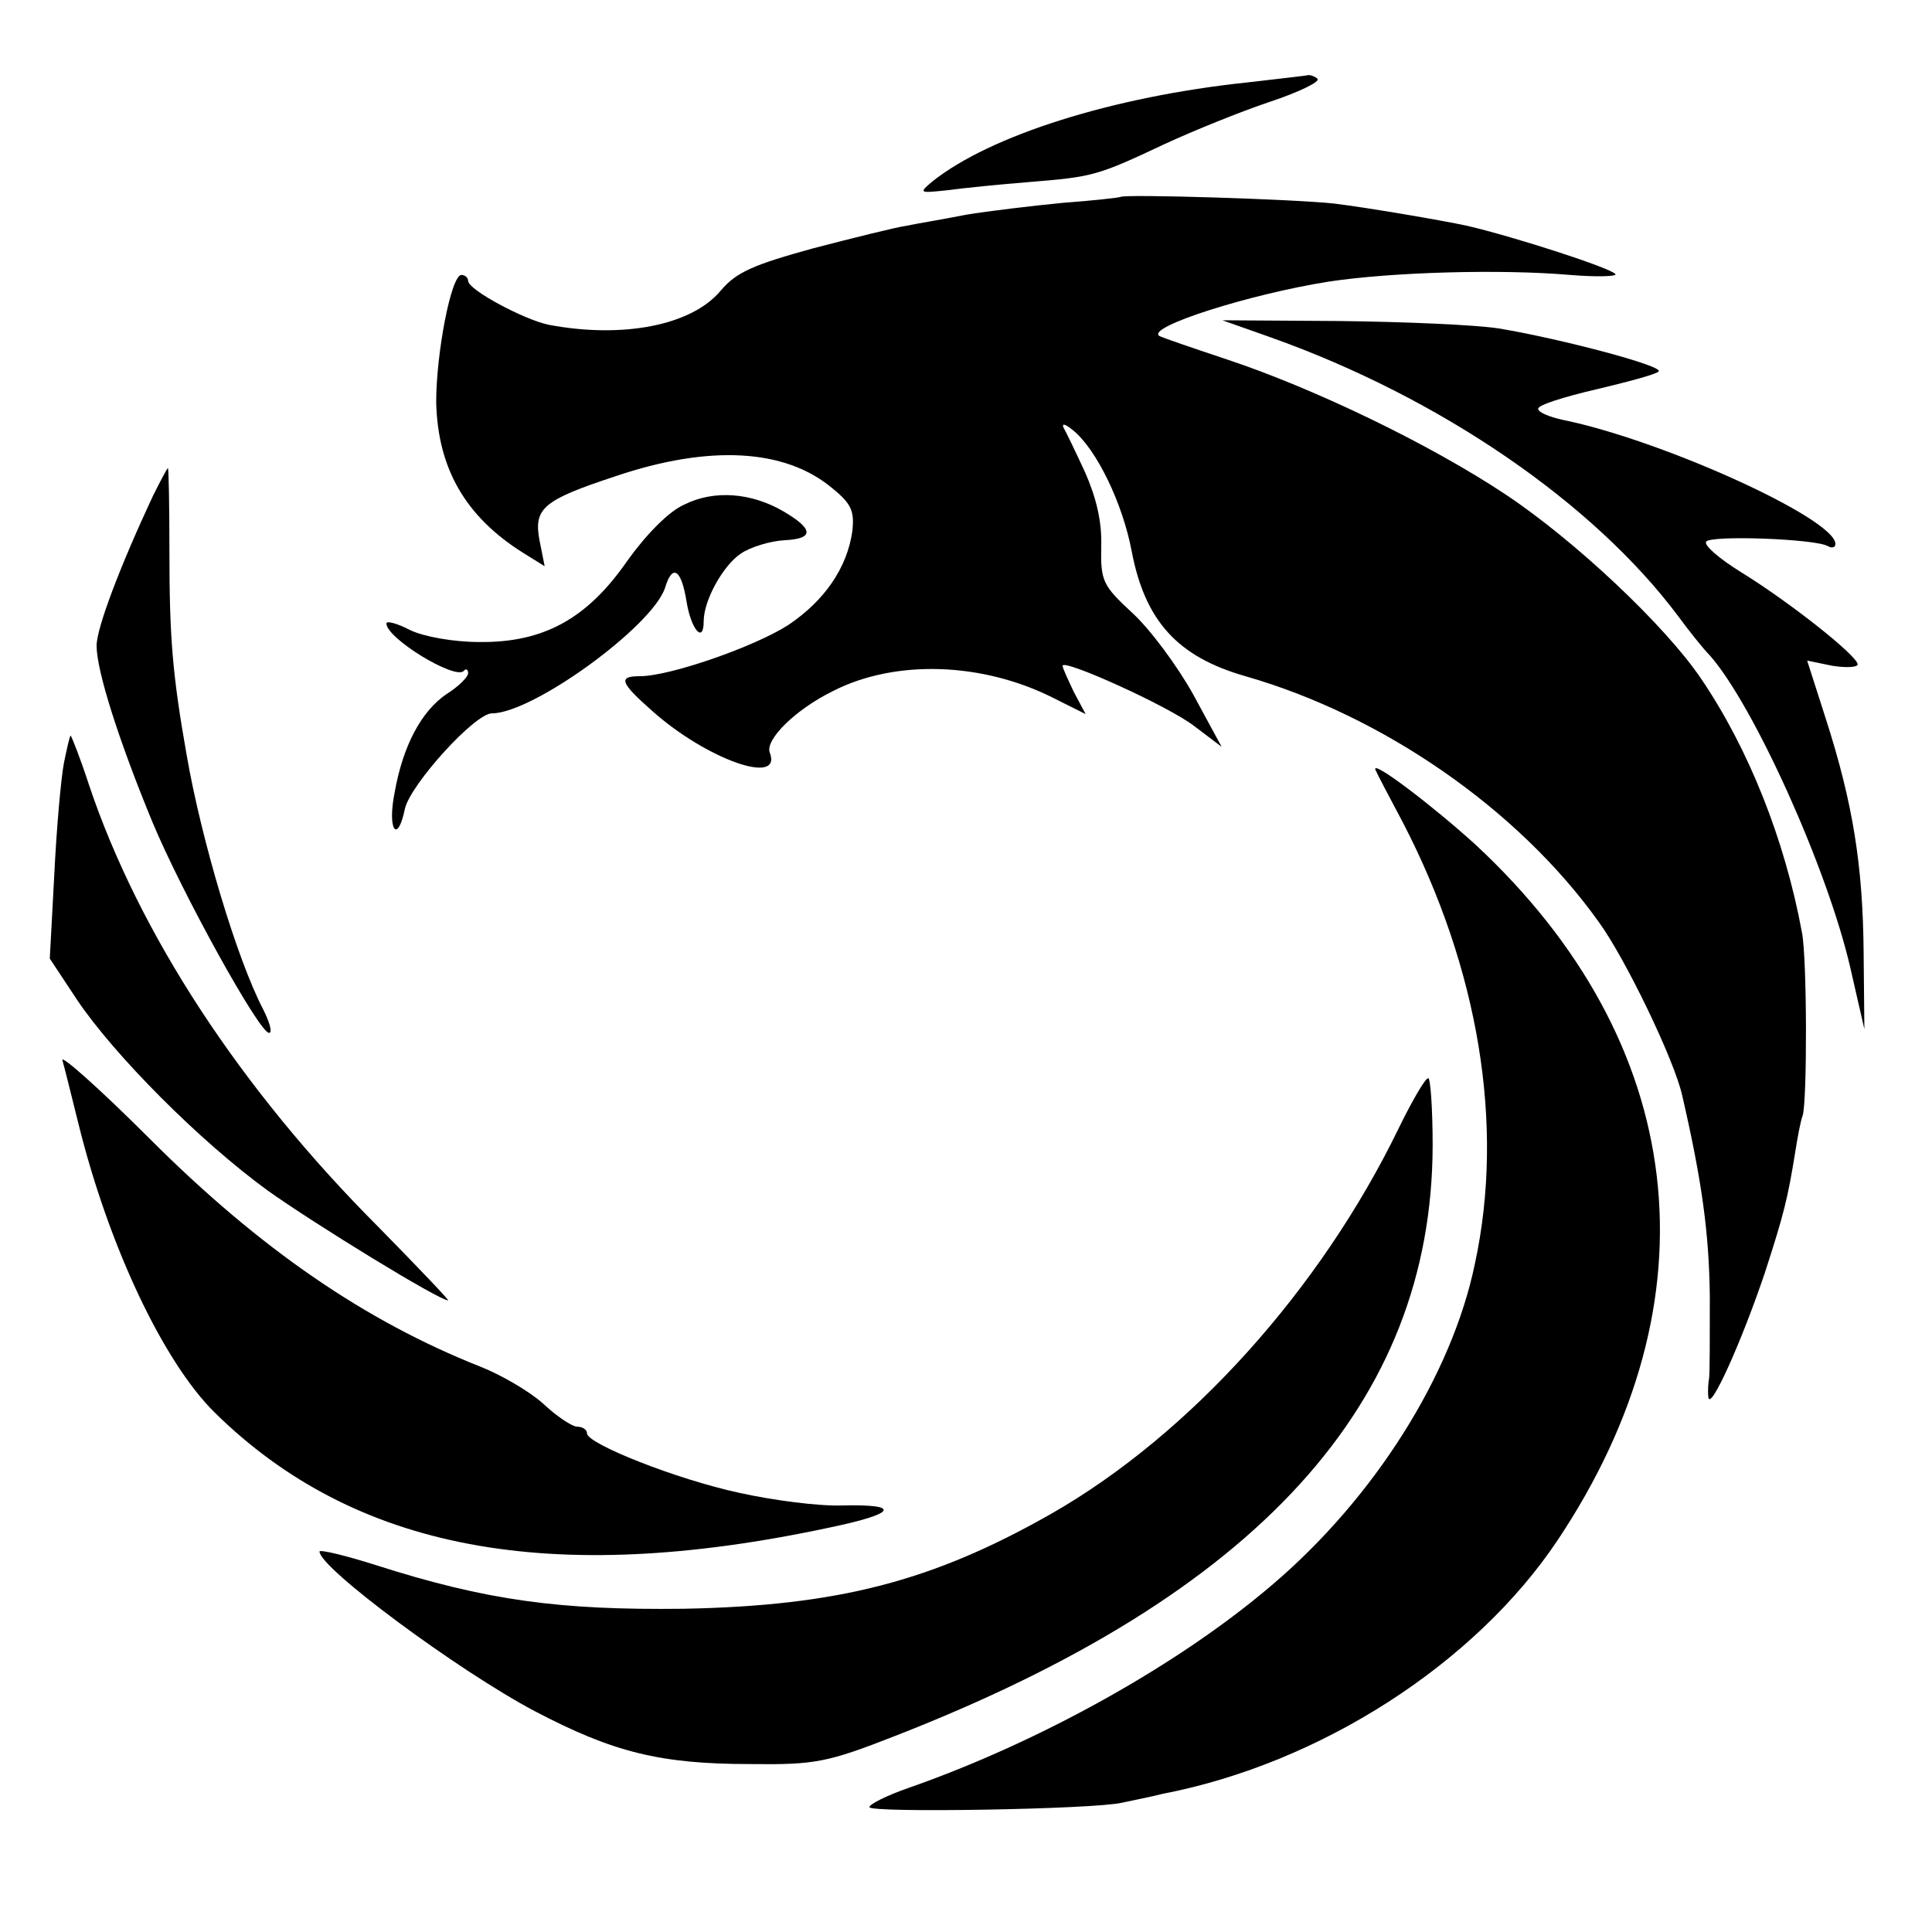
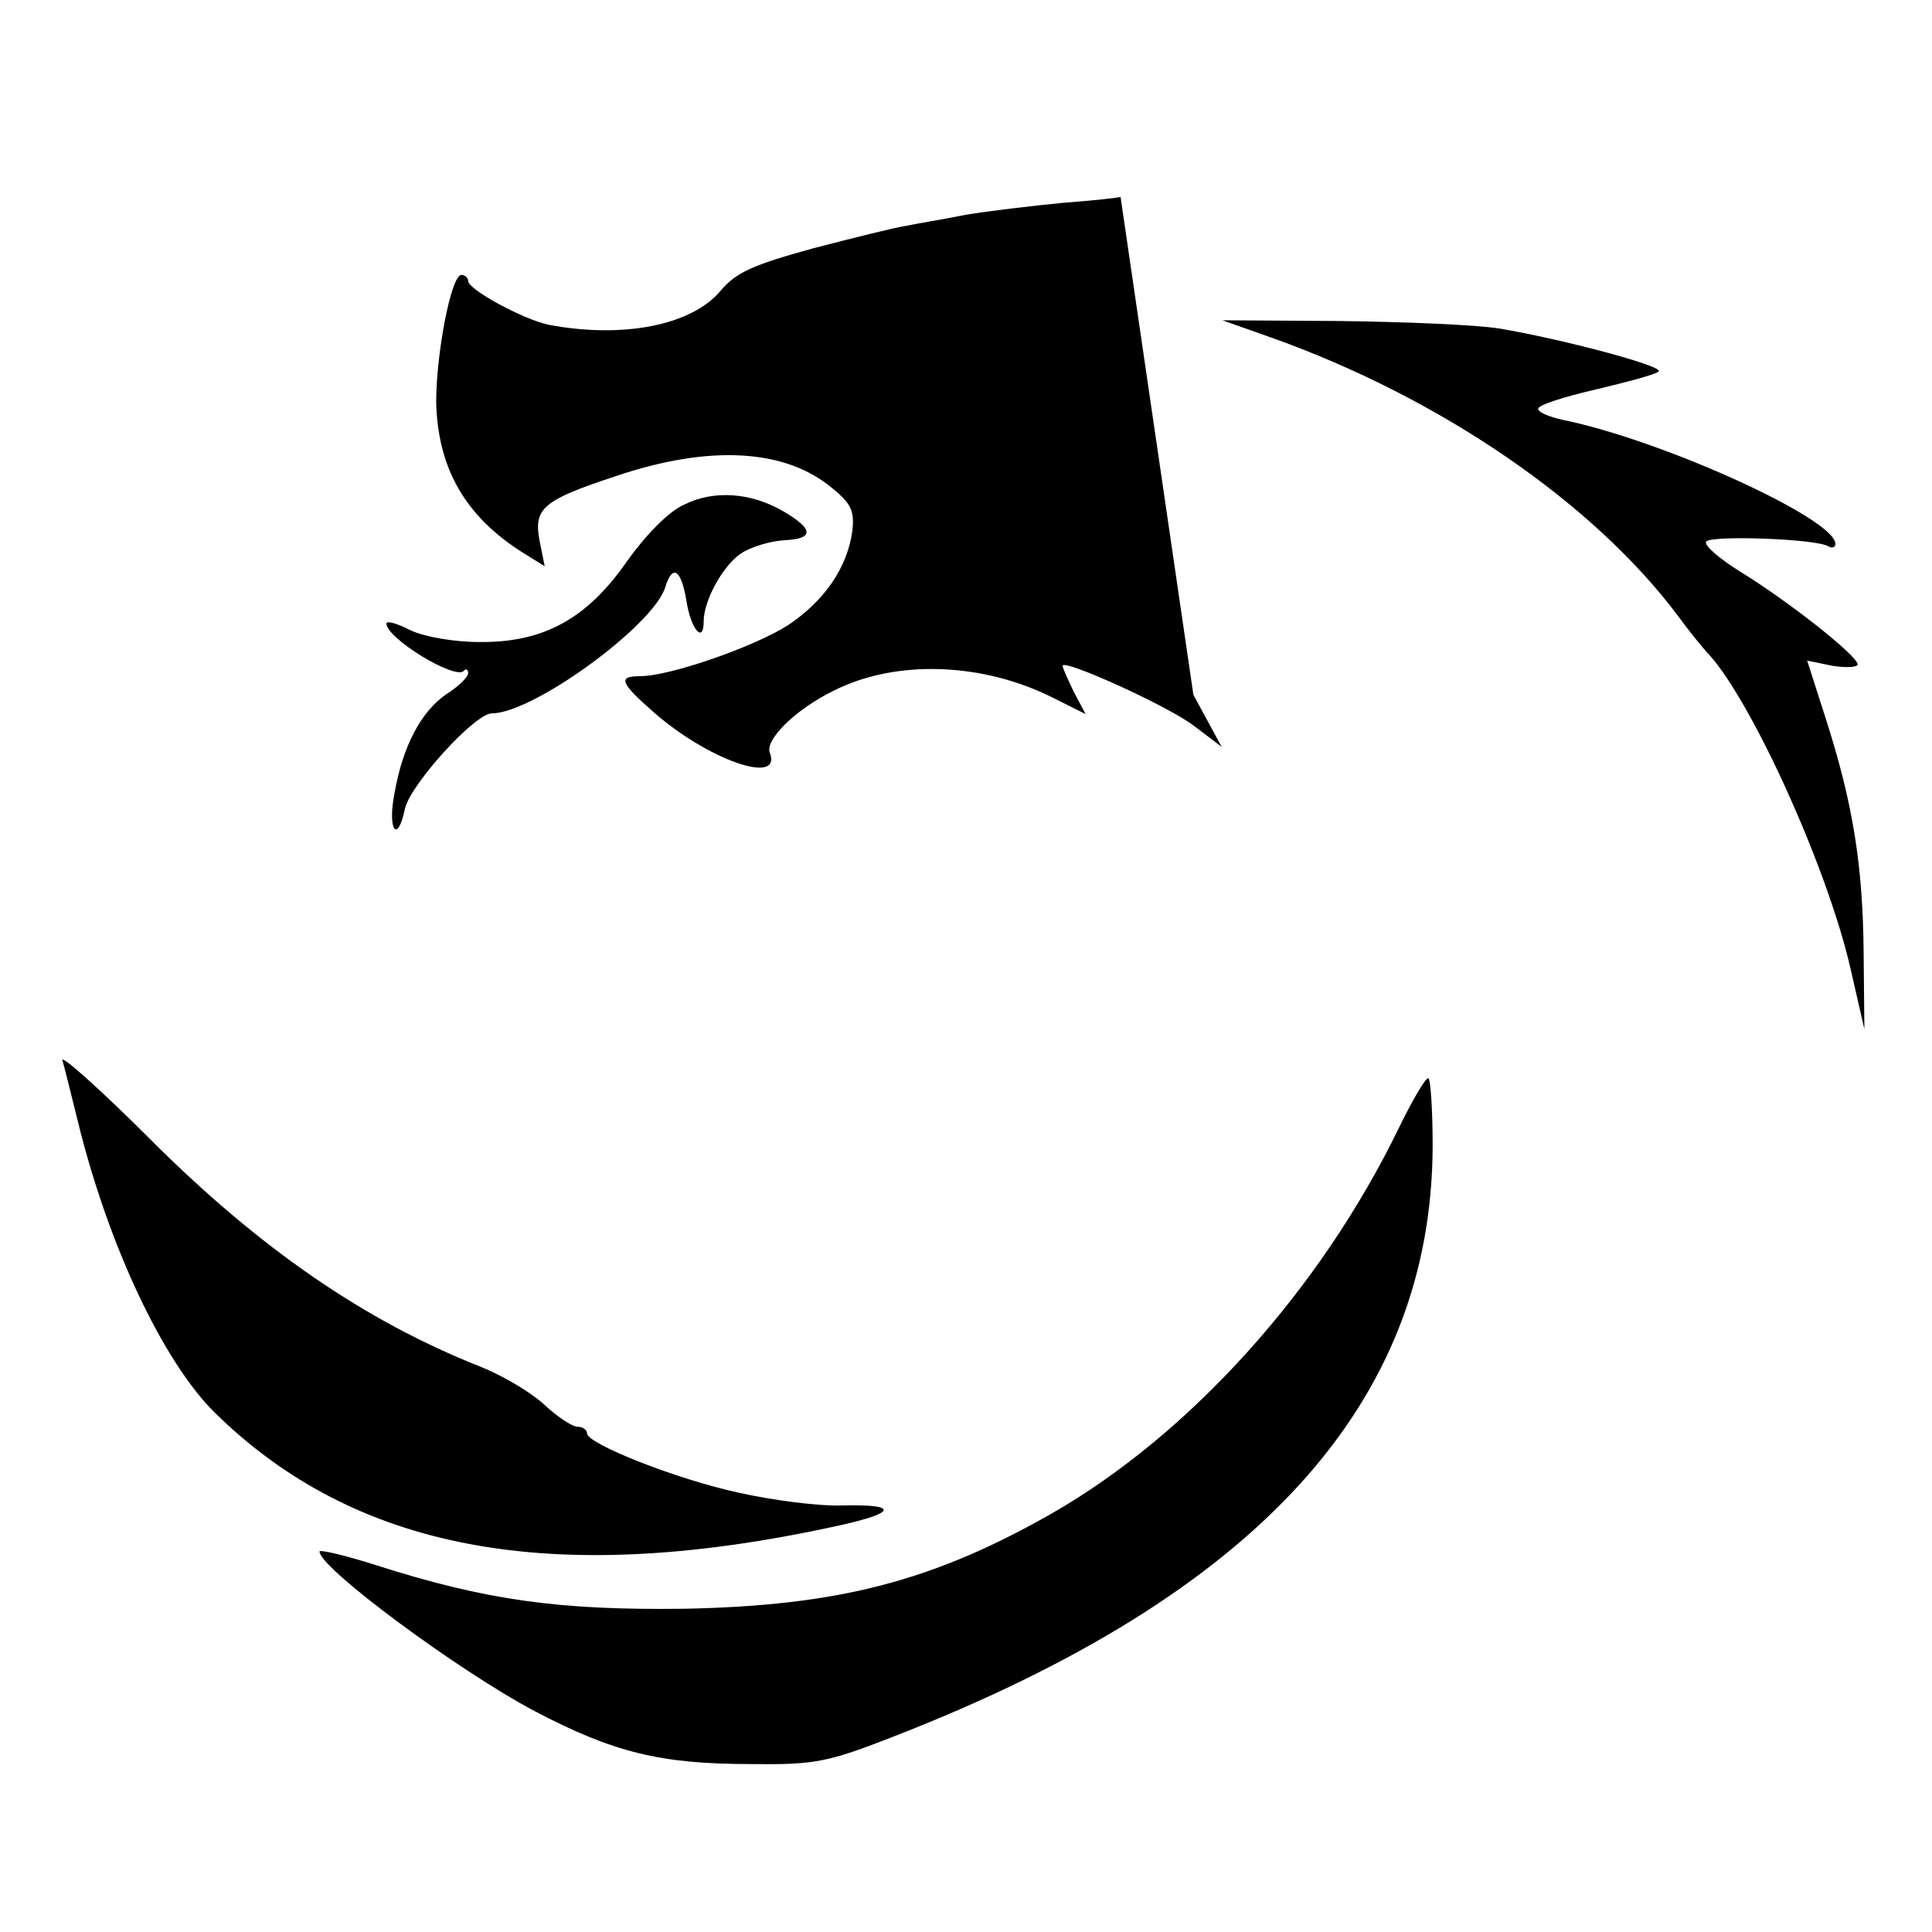
<svg xmlns="http://www.w3.org/2000/svg" version="1.0" width="260pt" height="260pt" viewBox="0 0 260 260" preserveAspectRatio="xMidYMid meet">
  <g transform="translate(0,260) scale(0.1,-0.1)" fill="#000000" stroke="none">
-     <path d="M1678 2489 c-180 -19 -345 -71 -423 -133 -19 -16 -18 -16 20 -12 22 3 72 8 110 11 85 7 91 8 182 51 39 18 103 44 142 57 39 13 68 27 64 31 -3 3 -9 5 -12 5 -3 -1 -41 -5 -83 -10z" />
-     <path d="M1508 2335 c-2 -1 -37 -5 -78 -8 -41 -4 -100 -11 -130 -16 -30 -6 -67 -12 -81 -15 -14 -2 -70 -16 -124 -30 -80 -22 -104 -32 -125 -57 -39 -47 -132 -65 -232 -46 -33 7 -108 47 -108 59 0 4 -4 8 -9 8 -14 0 -34 -106 -34 -171 2 -89 39 -154 117 -203 l29 -18 -7 35 c-8 43 5 54 102 86 127 43 229 37 292 -16 26 -21 30 -31 27 -58 -7 -49 -37 -93 -86 -126 -45 -29 -159 -69 -200 -69 -30 0 -26 -9 17 -47 73 -65 175 -101 158 -56 -7 17 34 58 85 83 84 43 202 39 298 -10 l42 -21 -16 30 c-8 17 -15 32 -15 35 0 10 142 -54 177 -81 l37 -28 -38 70 c-21 38 -58 88 -82 110 -40 37 -43 43 -42 90 1 34 -7 66 -22 100 -13 28 -26 55 -29 60 -2 6 3 4 13 -4 32 -26 67 -99 79 -163 18 -94 62 -142 153 -168 185 -53 367 -179 475 -330 36 -49 103 -188 113 -235 26 -113 36 -183 37 -270 0 -55 0 -104 -1 -110 -1 -5 -2 -17 -1 -25 2 -21 45 75 76 167 26 80 31 101 41 163 3 19 7 41 10 49 6 19 6 210 -1 246 -23 125 -72 248 -136 342 -48 71 -169 185 -262 247 -102 68 -258 143 -375 182 -48 16 -89 30 -92 32 -17 12 121 56 228 73 86 13 232 17 325 9 36 -3 63 -2 61 1 -5 8 -135 50 -199 65 -37 8 -138 25 -179 30 -54 6 -283 13 -288 9z" />
+     <path d="M1508 2335 c-2 -1 -37 -5 -78 -8 -41 -4 -100 -11 -130 -16 -30 -6 -67 -12 -81 -15 -14 -2 -70 -16 -124 -30 -80 -22 -104 -32 -125 -57 -39 -47 -132 -65 -232 -46 -33 7 -108 47 -108 59 0 4 -4 8 -9 8 -14 0 -34 -106 -34 -171 2 -89 39 -154 117 -203 l29 -18 -7 35 c-8 43 5 54 102 86 127 43 229 37 292 -16 26 -21 30 -31 27 -58 -7 -49 -37 -93 -86 -126 -45 -29 -159 -69 -200 -69 -30 0 -26 -9 17 -47 73 -65 175 -101 158 -56 -7 17 34 58 85 83 84 43 202 39 298 -10 l42 -21 -16 30 c-8 17 -15 32 -15 35 0 10 142 -54 177 -81 l37 -28 -38 70 z" />
    <path d="M1710 2146 c228 -81 435 -223 549 -376 14 -19 33 -43 42 -52 59 -67 158 -286 189 -420 l19 -83 -1 103 c-1 116 -14 200 -51 315 l-25 78 34 -7 c19 -3 34 -2 34 2 -1 12 -92 84 -157 124 -29 18 -50 36 -47 41 5 9 147 4 164 -6 5 -3 10 -2 10 3 0 34 -234 140 -367 167 -18 4 -33 10 -33 15 0 5 35 16 78 26 42 10 80 20 84 24 9 7 -131 44 -215 58 -32 5 -129 9 -215 10 l-157 1 65 -23z" />
-     <path d="M206 1933 c-44 -94 -76 -178 -76 -202 0 -34 30 -128 75 -237 40 -96 144 -284 157 -284 5 0 1 14 -8 32 -35 67 -83 227 -103 343 -19 108 -23 158 -23 273 0 61 -1 112 -2 112 -1 0 -10 -17 -20 -37z" />
    <path d="M921 1921 c-21 -9 -52 -41 -77 -76 -54 -78 -113 -110 -199 -109 -34 0 -74 7 -93 16 -17 9 -32 13 -32 9 0 -20 92 -76 104 -64 3 4 6 2 6 -3 0 -5 -13 -18 -29 -28 -34 -23 -59 -70 -70 -133 -10 -50 4 -70 14 -21 8 33 94 128 117 128 55 0 216 117 233 169 10 33 22 25 29 -19 6 -37 23 -57 23 -26 0 28 26 75 50 91 13 9 40 17 59 18 40 2 39 15 -2 39 -43 25 -93 29 -133 9z" />
-     <path d="M86 1573 c-4 -21 -10 -89 -13 -151 l-6 -112 37 -56 c50 -74 164 -189 256 -256 63 -45 231 -148 243 -148 2 0 -40 44 -93 98 -187 187 -323 396 -390 595 -12 37 -24 67 -25 67 -1 0 -5 -17 -9 -37z" />
-     <path d="M1851 1564 c2 -5 19 -37 37 -71 102 -197 137 -407 97 -593 -31 -151 -136 -316 -272 -432 -126 -108 -313 -212 -490 -274 -29 -10 -53 -22 -53 -26 0 -8 302 -3 340 6 14 3 39 8 55 12 212 41 420 175 531 341 217 325 176 670 -110 936 -56 51 -141 116 -135 101z" />
    <path d="M84 1173 c3 -10 12 -47 21 -83 41 -167 115 -323 184 -391 188 -185 451 -235 826 -155 92 19 99 32 18 30 -32 -1 -93 7 -138 17 -84 18 -205 66 -205 80 0 5 -6 9 -13 9 -7 0 -28 14 -46 31 -19 17 -57 39 -85 50 -154 61 -296 158 -444 306 -68 68 -121 115 -118 106z" />
    <path d="M1882 1081 c-105 -216 -280 -411 -467 -518 -160 -91 -287 -124 -495 -128 -167 -2 -265 11 -415 59 -41 13 -75 21 -75 18 0 -22 186 -160 290 -215 105 -55 168 -71 290 -71 87 -1 103 2 195 38 487 190 722 447 723 794 0 50 -3 92 -6 91 -4 0 -22 -31 -40 -68z" />
  </g>
</svg>